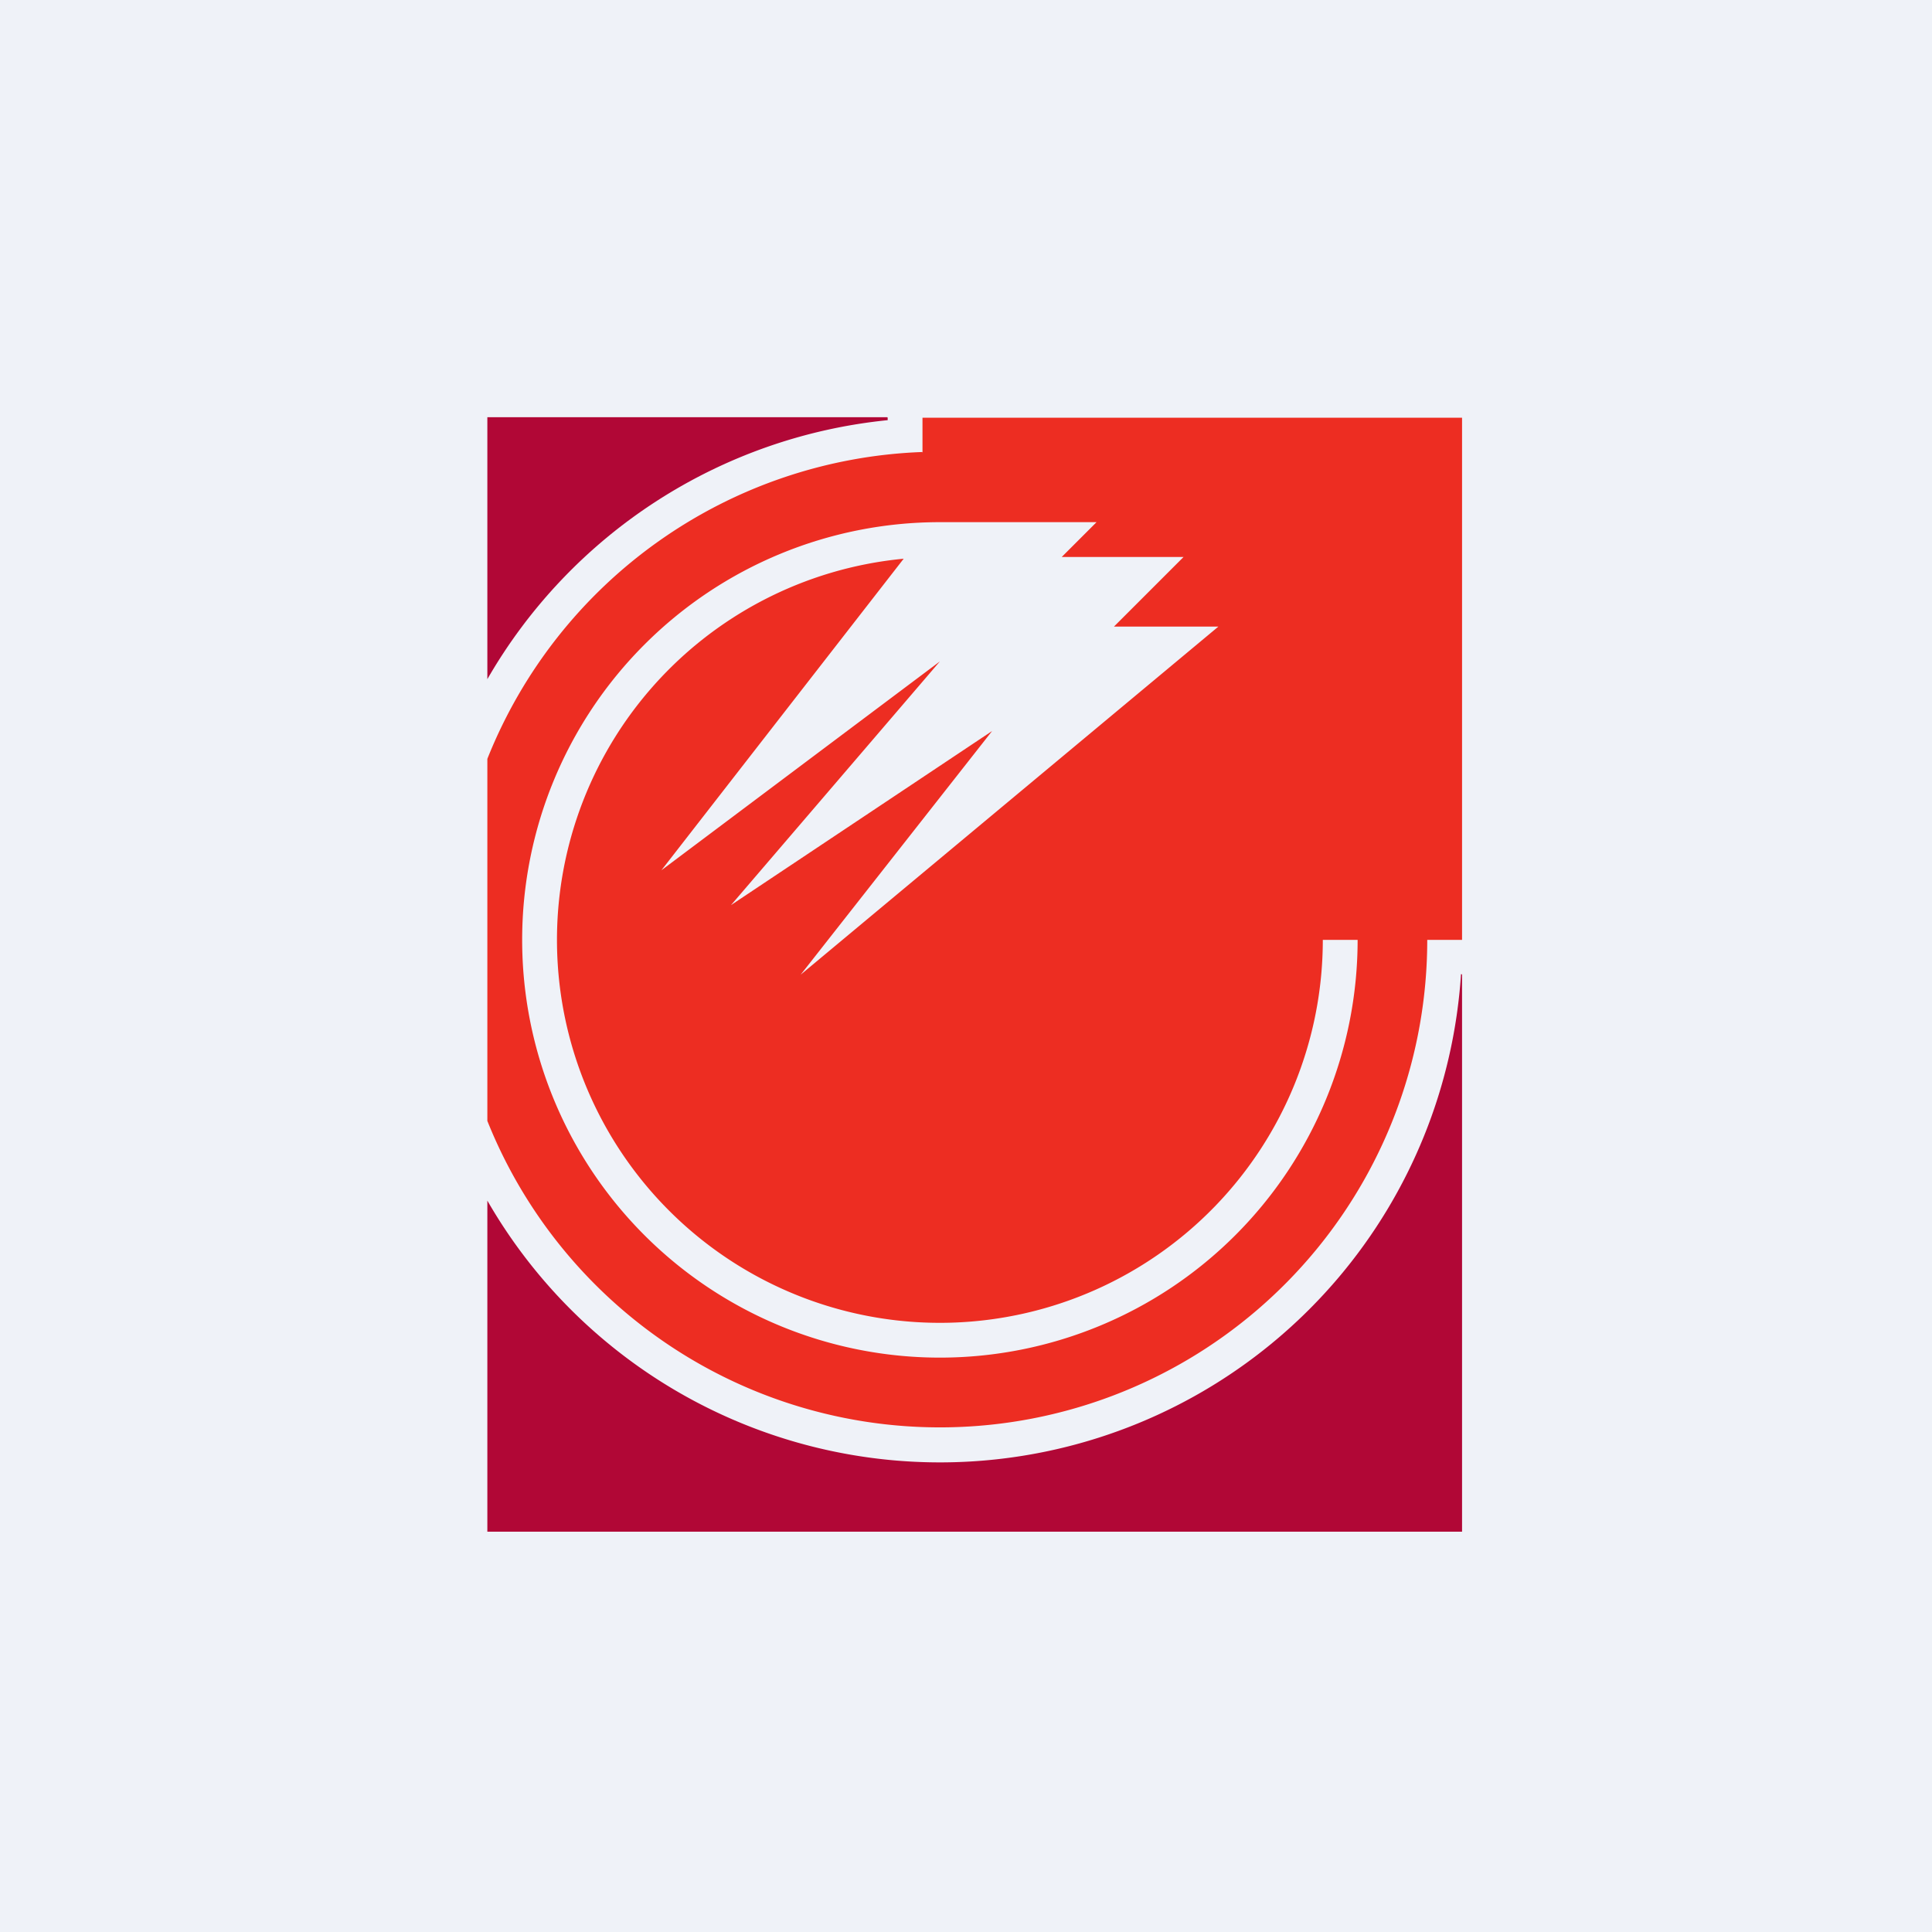
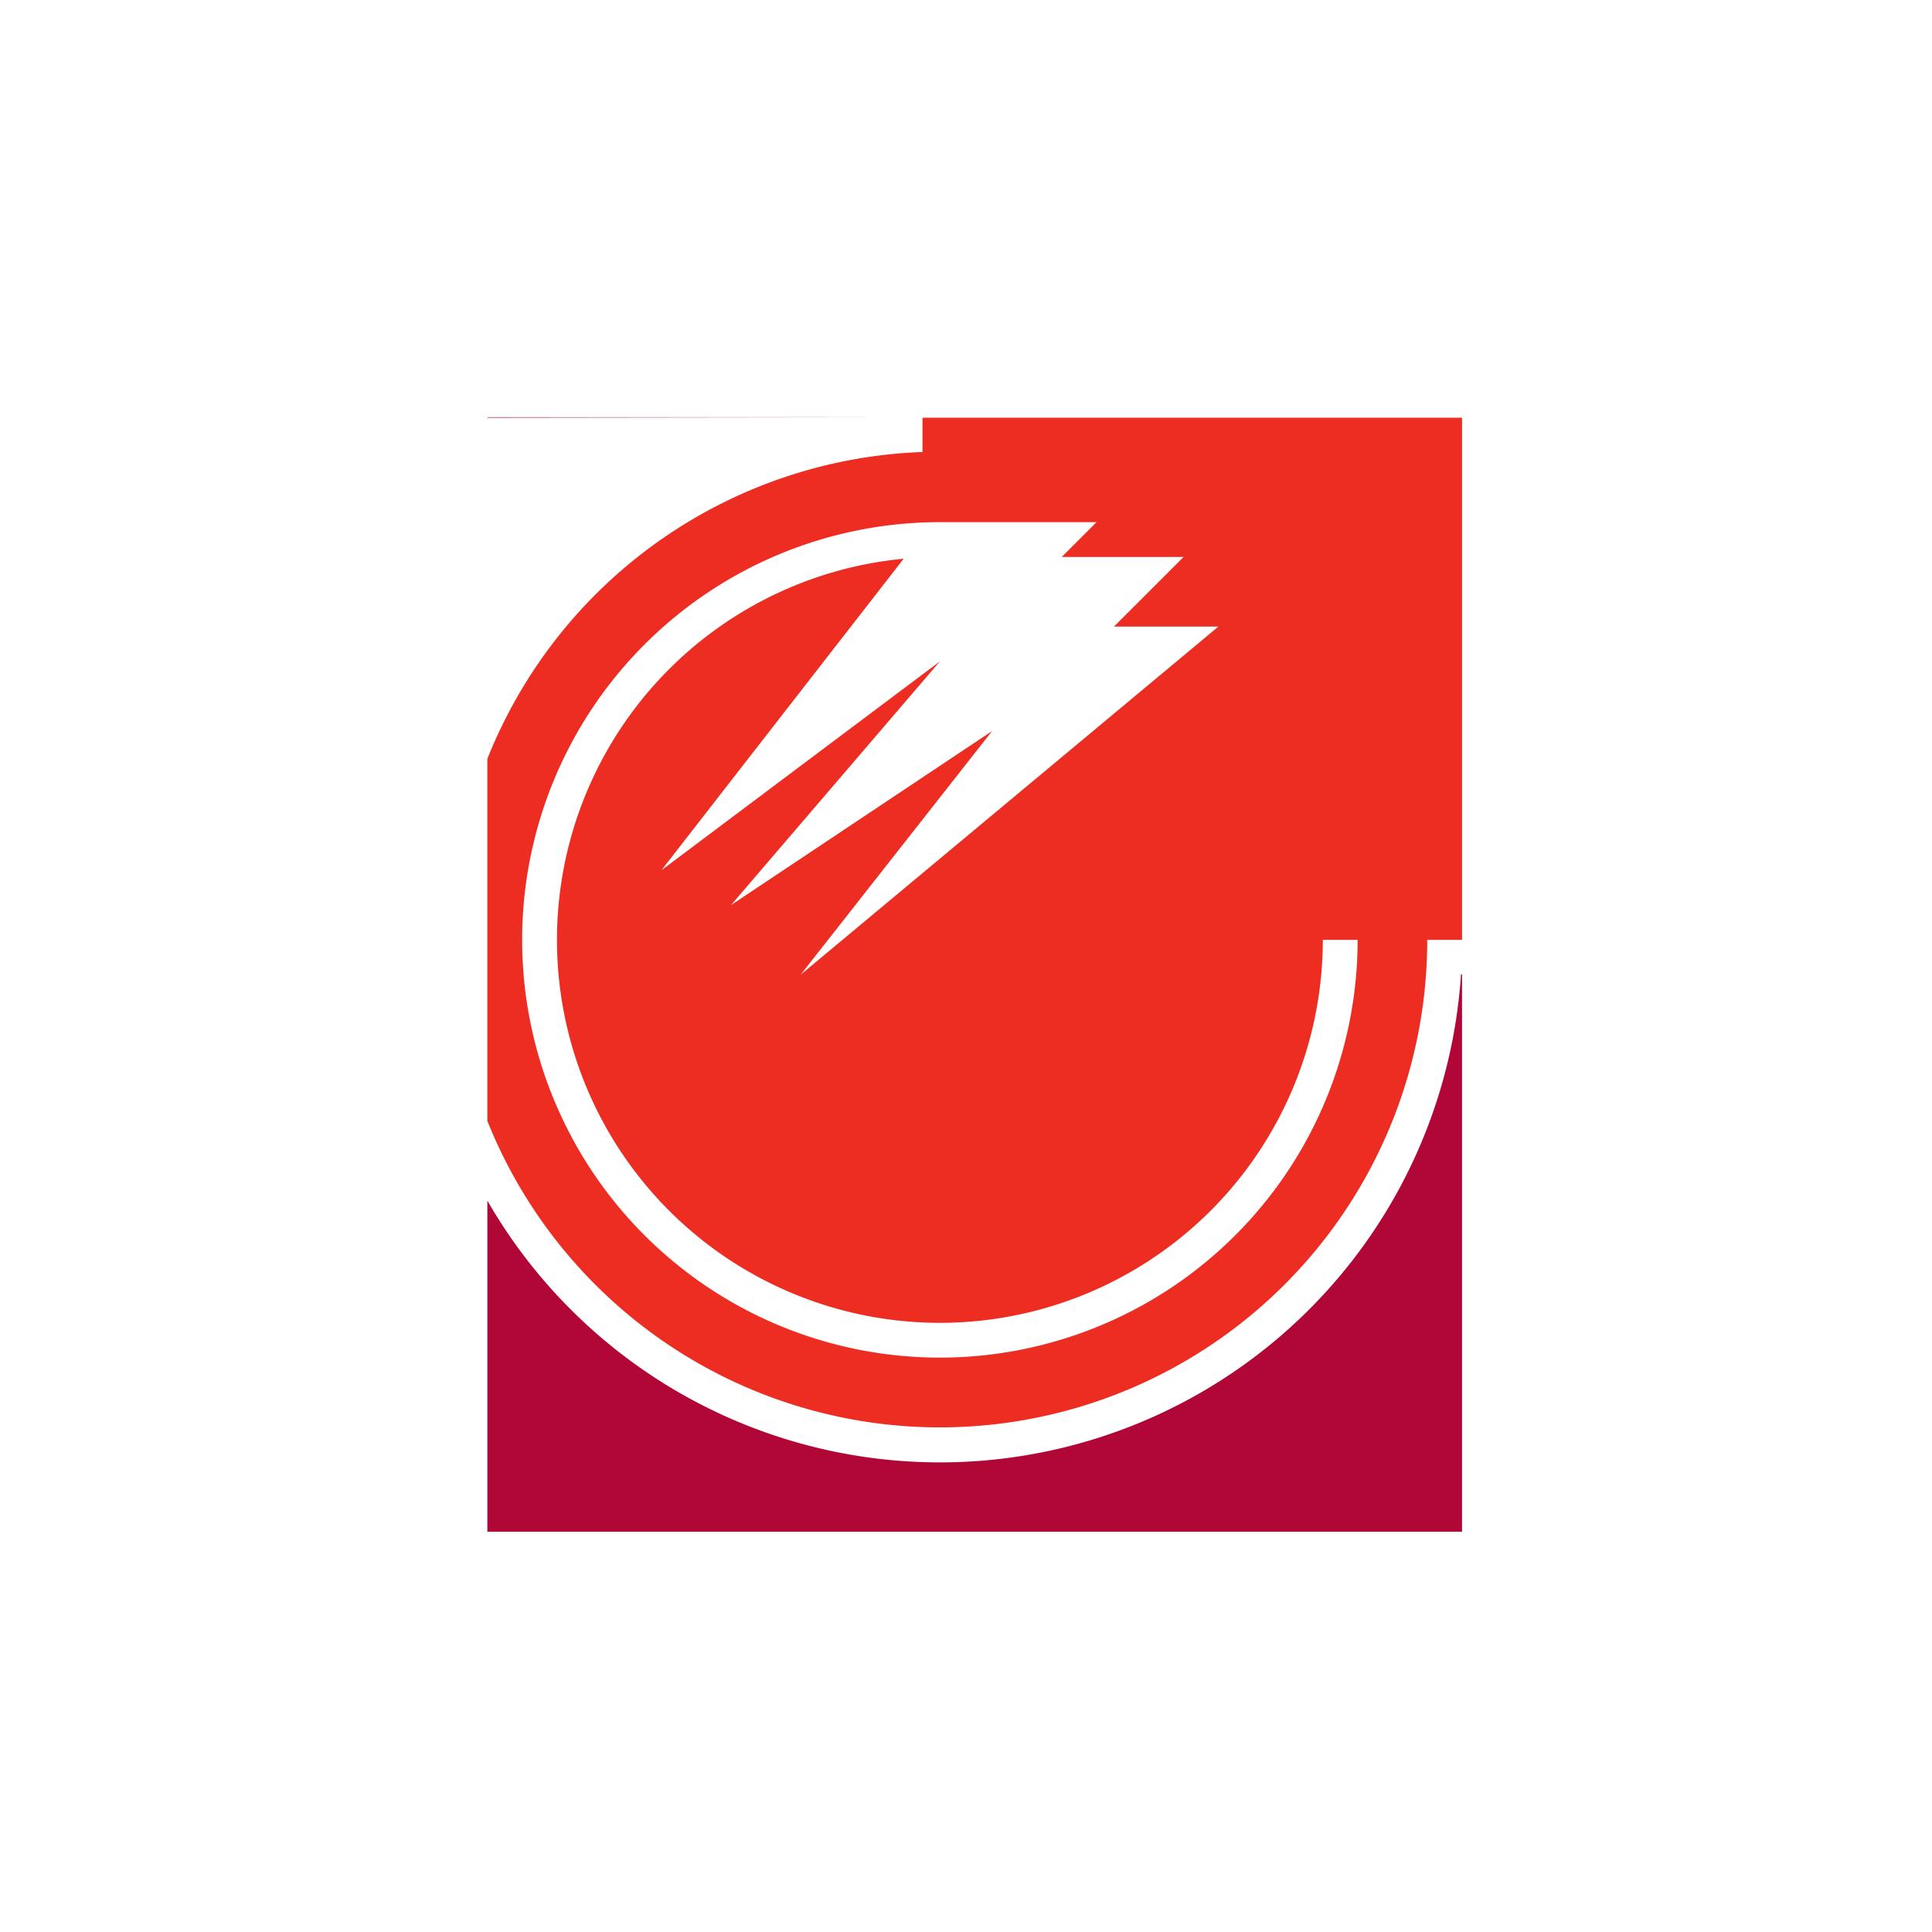
<svg xmlns="http://www.w3.org/2000/svg" viewBox="0 0 55.5 55.5">
-   <path d="M 0,0 H 55.5 V 55.5 H 0 Z" fill="rgb(239, 242, 248)" />
-   <path d="M 25.49,11.985 H 14 V 19.51 A 15,15 0 0,1 25.5,12.07 V 12 Z" fill="rgb(177, 7, 54)" />
+   <path d="M 25.49,11.985 H 14 V 19.51 V 12 Z" fill="rgb(177, 7, 54)" />
  <path d="M 26.49,12.985 A 14,14 0 0,0 14,21.8 V 32.2 A 14,14 0 0,0 41,27 H 42 V 12 H 26.5 V 13 Z M 27,15 A 12,12 0 1,0 39,27 H 38 A 11,11 0 1,1 25.96,16.05 L 19,25 L 27,19 L 21,26 L 28.5,21 L 23,28 L 35,18 H 32 L 34,16 H 30.5 L 31.5,15 H 27 Z" fill="rgb(237, 45, 34)" fill-rule="evenodd" />
  <path d="M 41.99,27.985 H 41.97 A 15,15 0 0,1 14,34.49 V 44 H 42 V 28 Z" fill="rgb(177, 7, 54)" />
</svg>